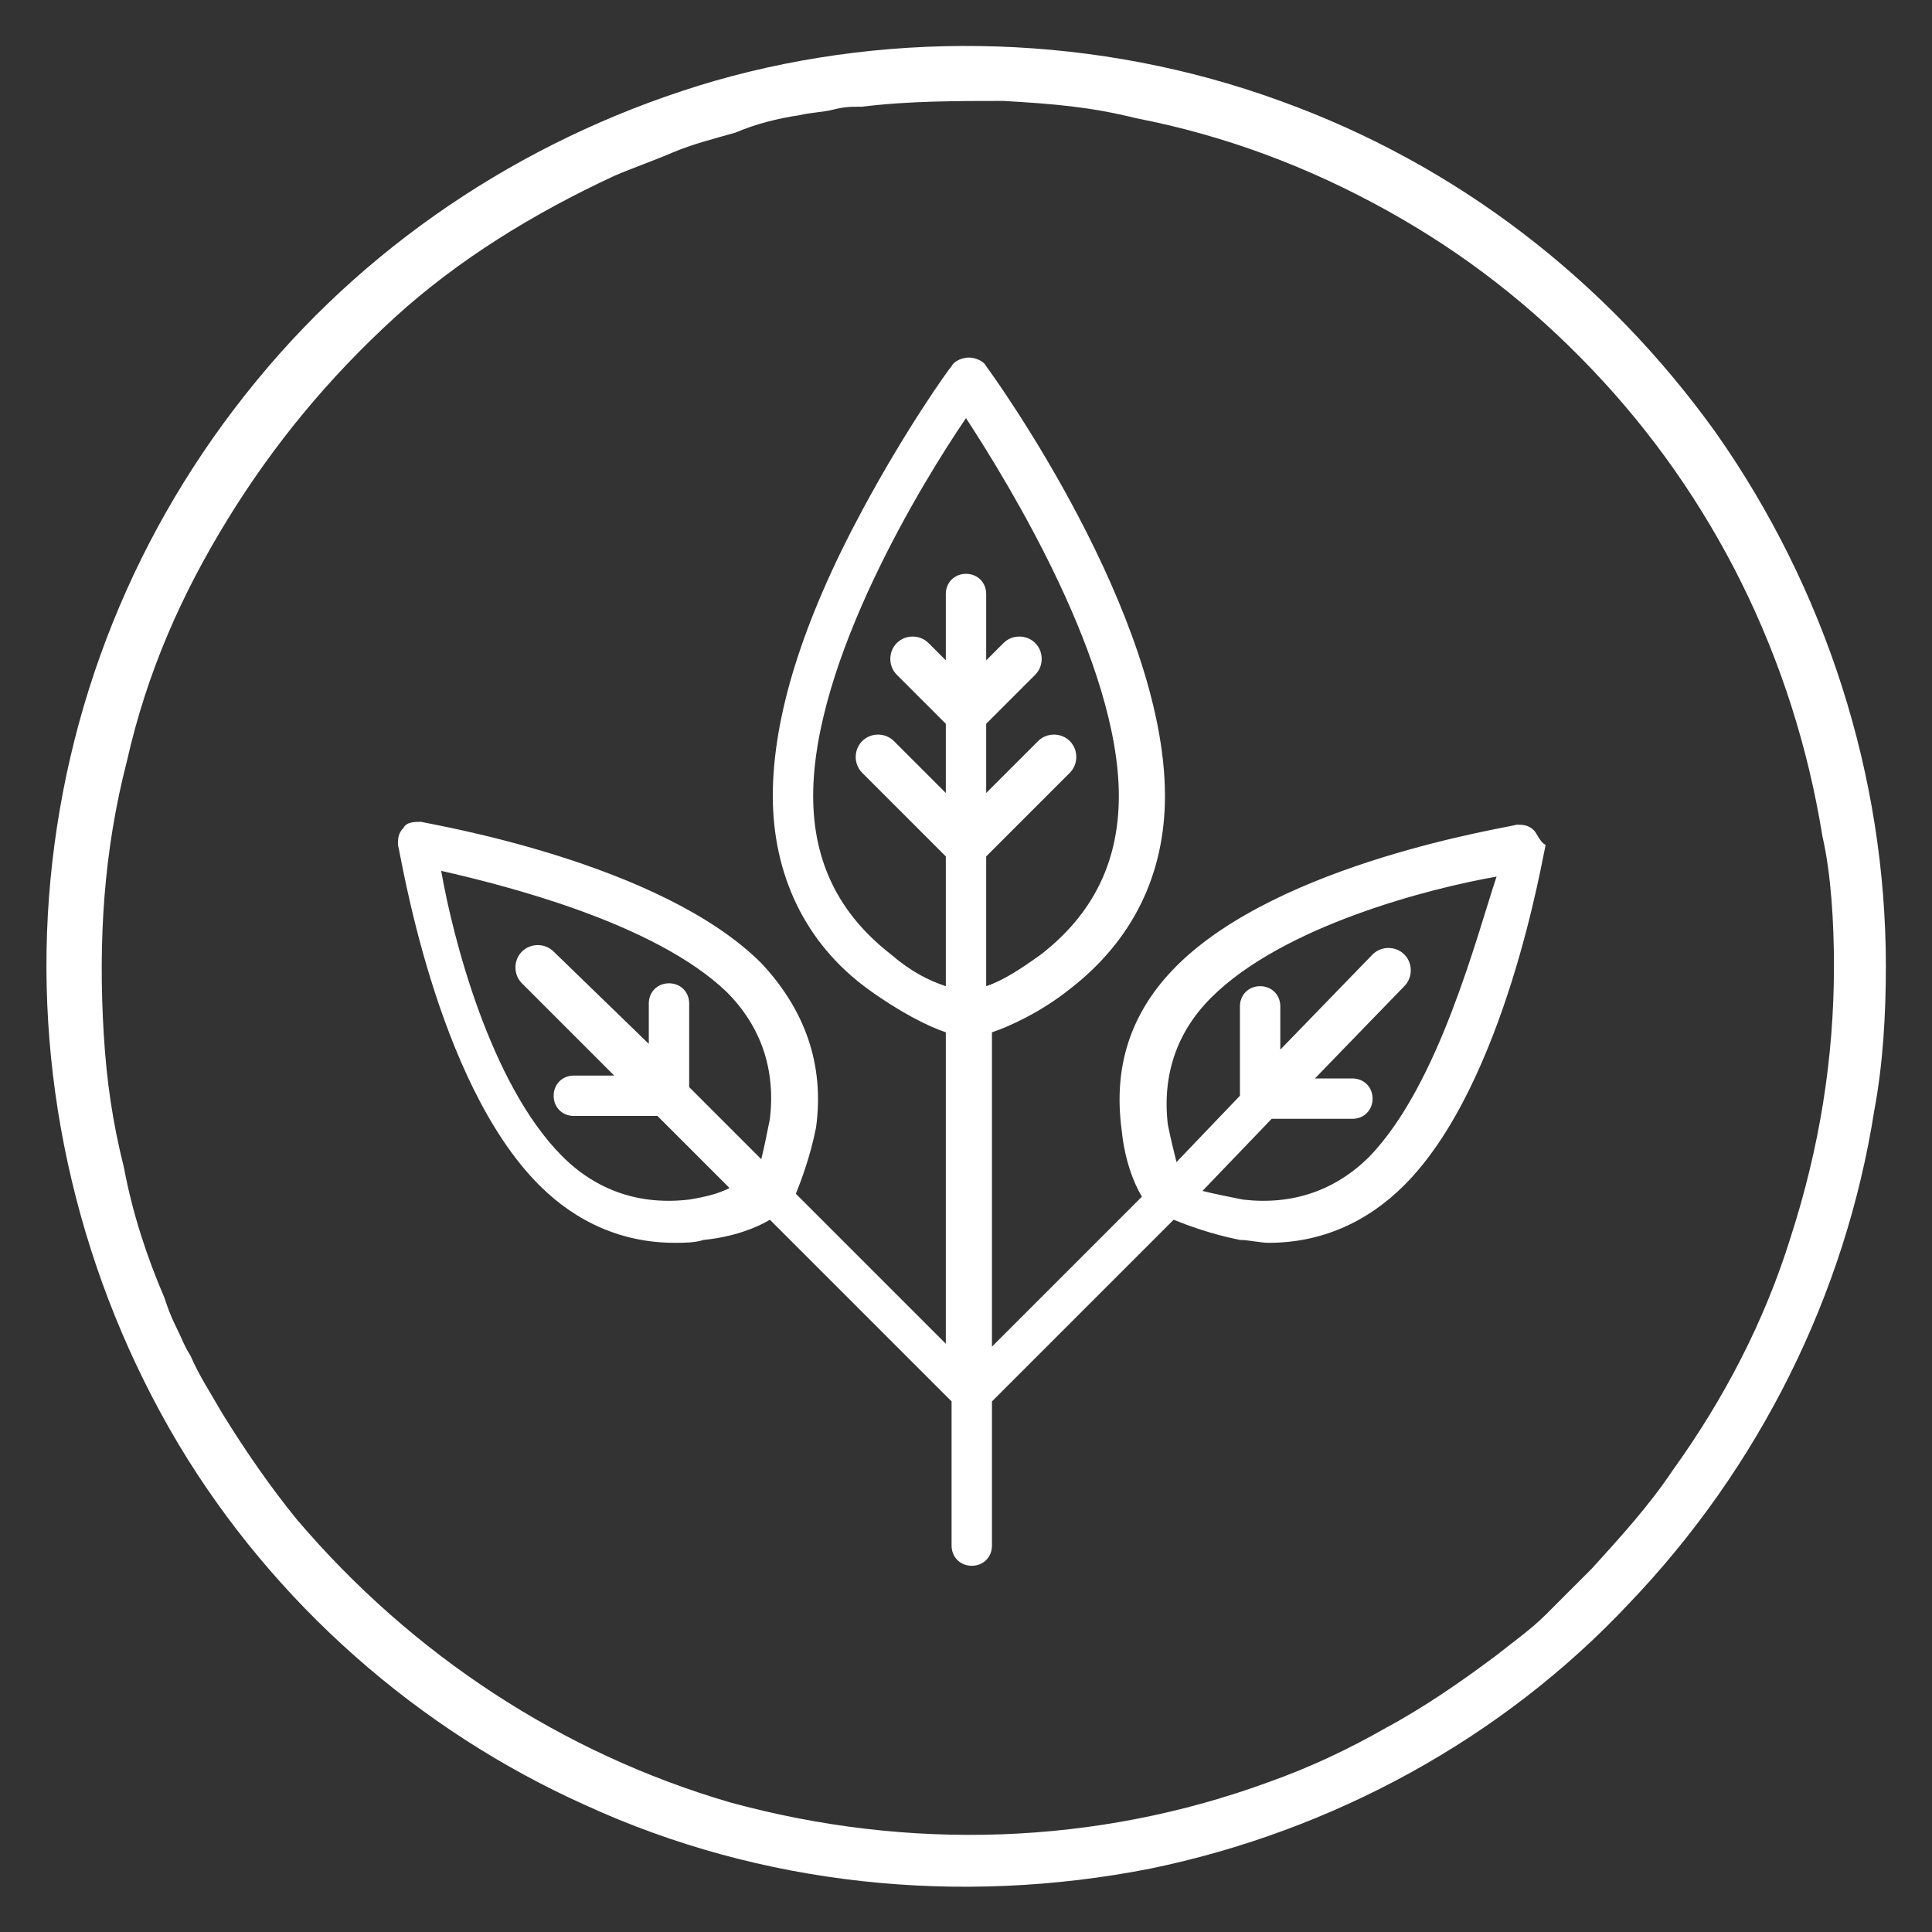
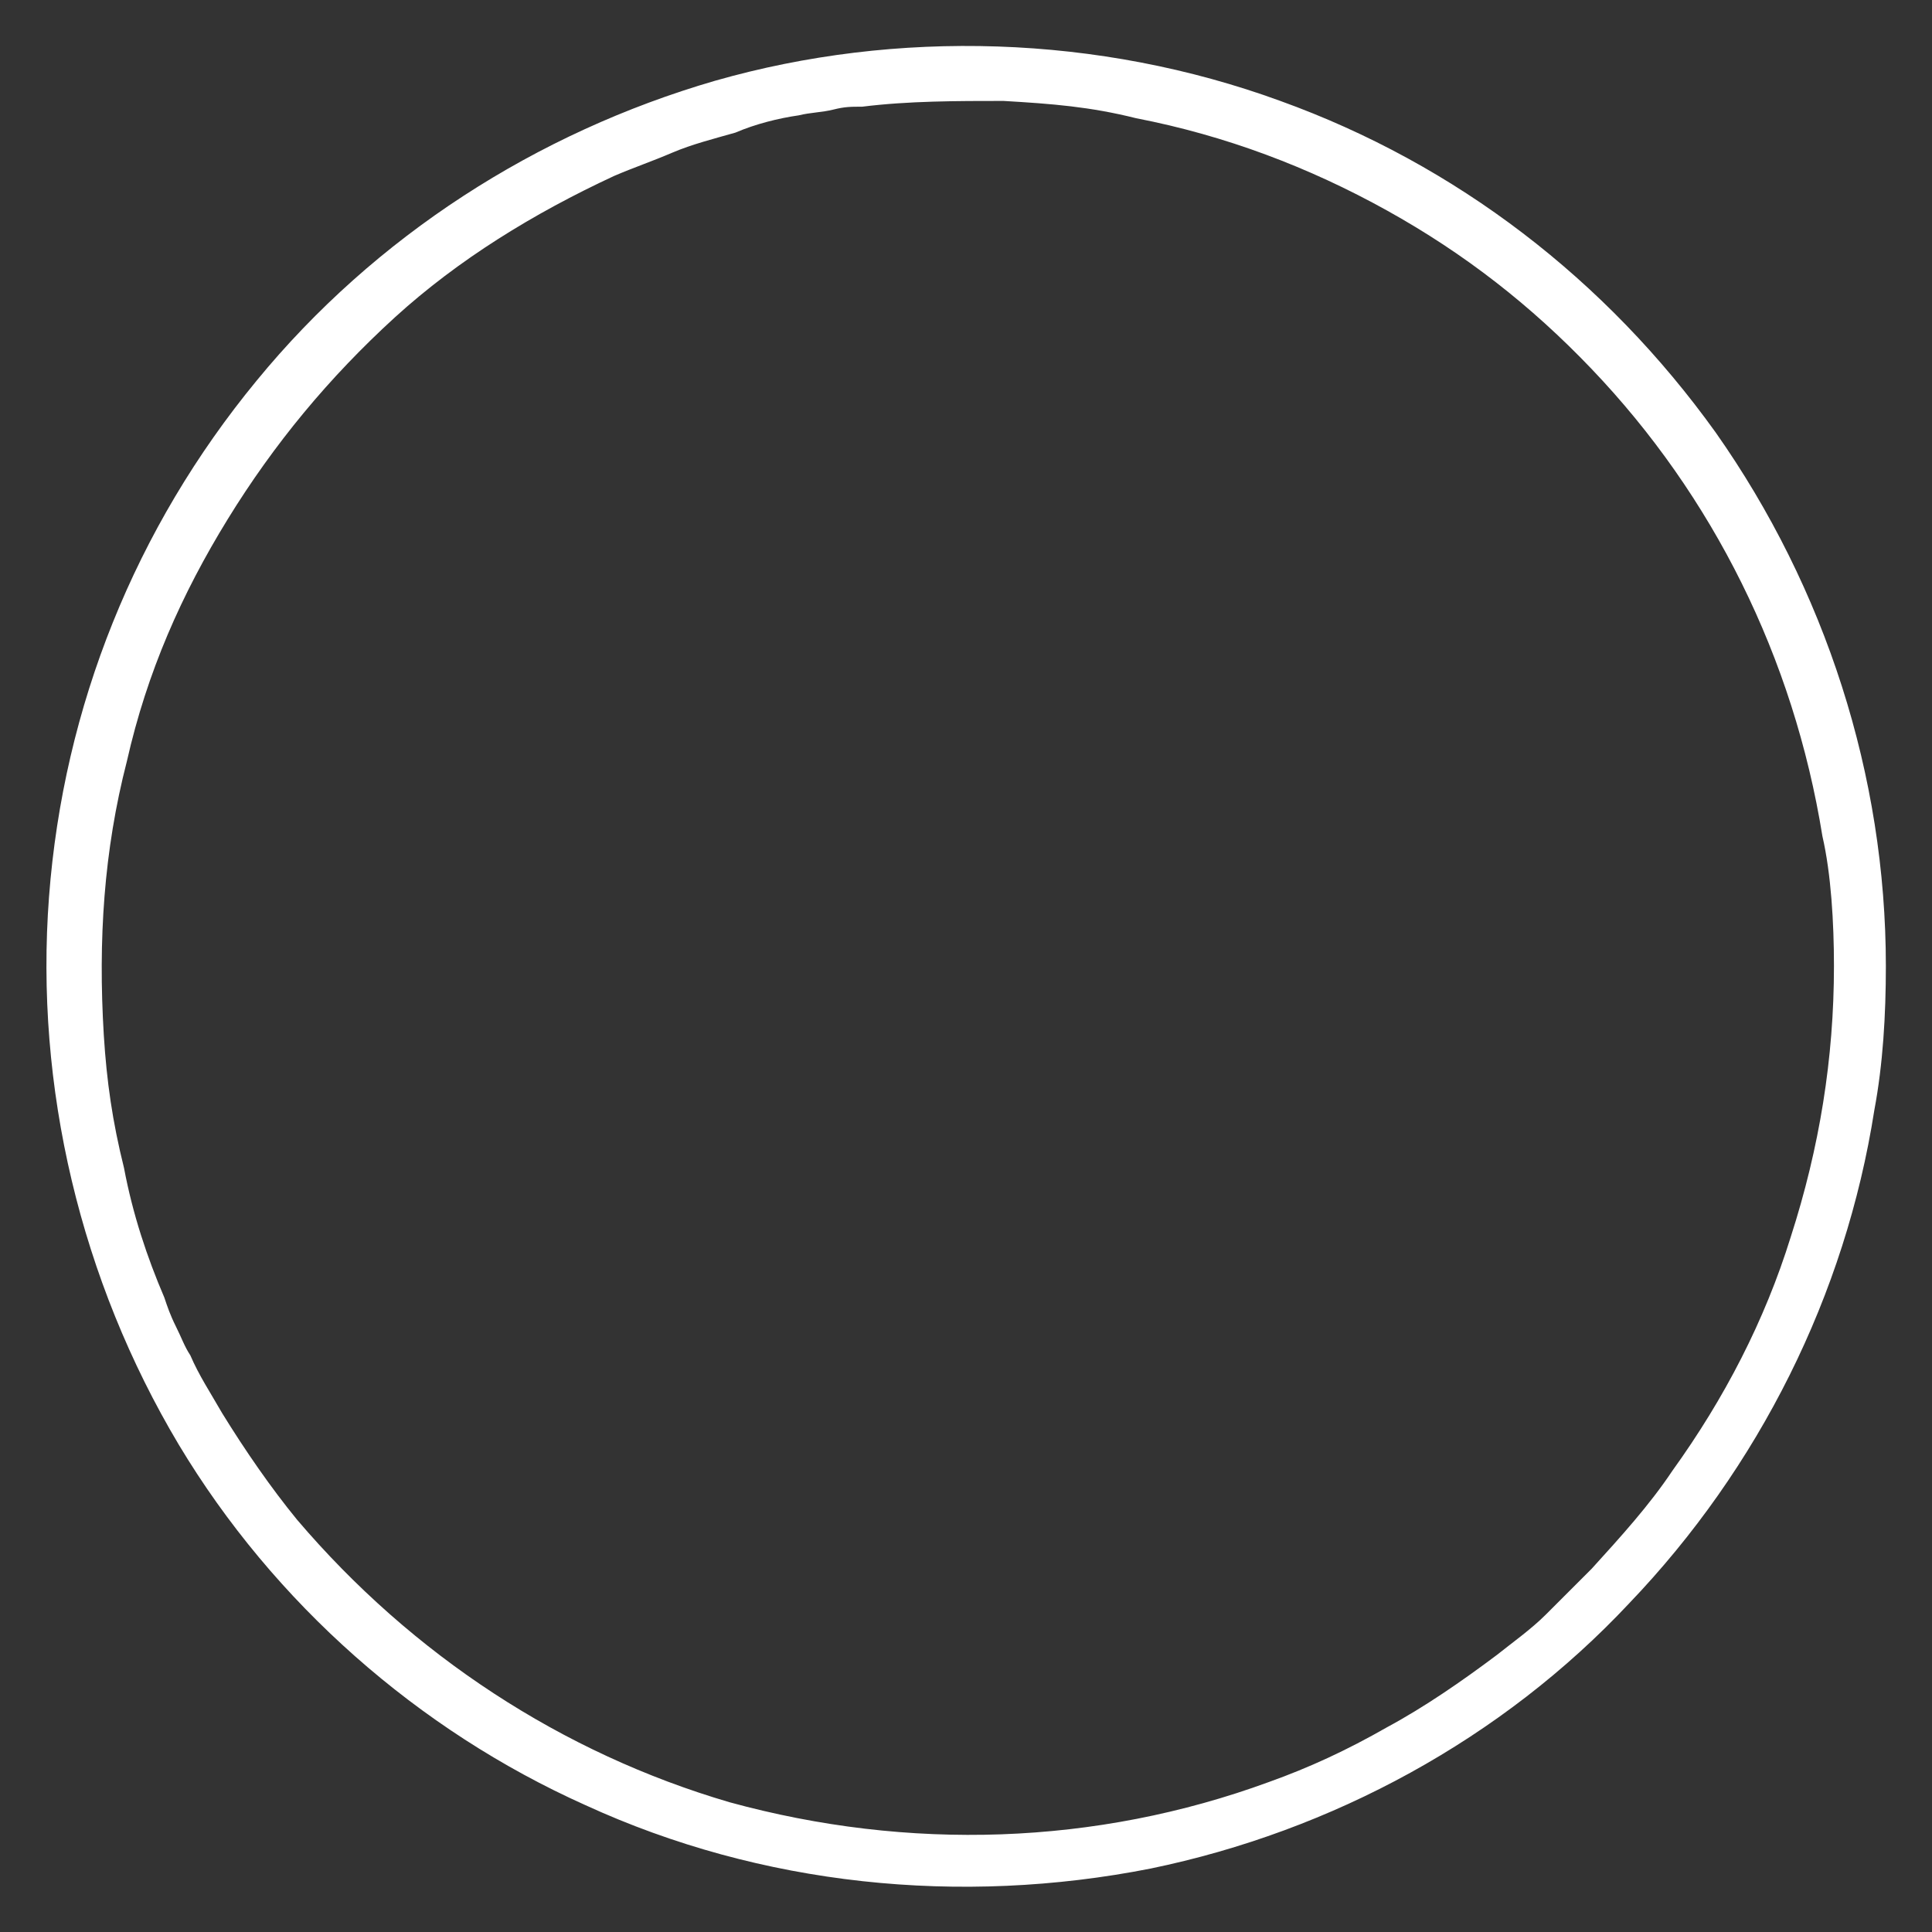
<svg xmlns="http://www.w3.org/2000/svg" version="1.1" id="Layer_1" x="0px" y="0px" viewBox="0 0 67 67" style="enable-background:new 0 0 67 67;" xml:space="preserve">
  <rect x="0" y="0" width="67" height="67" fill="#333333" stroke="none" />
  <style type="text/css">
	.st0{fill:#1D1B20;}
	.st1{fill:#333333;}
	.st2{fill:#010101;}
	.st3{fill:#FFFFFF;}
</style>
  <g>
    <g>
      <g>
-         <path class="st3" d="M53.2,28.8c-0.2-0.2-0.4-0.2-0.6-0.2c-0.3,0.1-8.2,1.3-11.8,4.9c-1.6,1.6-2.2,3.5-1.9,5.7     c0.1,1,0.4,1.8,0.7,2.3l-5.2,5.2V35.8c0.6-0.2,1.7-0.7,2.7-1.5c2.2-1.7,3.3-4,3.3-6.7c0-6.3-5.9-14.5-6.2-14.9     c-0.1-0.2-0.4-0.3-0.6-0.3c-0.2,0-0.5,0.1-0.6,0.3c-0.1,0.1-1.6,2.2-3.1,5c-2.1,3.9-3.1,7.2-3.1,9.9c0,2.7,1.1,5.1,3.3,6.7     c1.1,0.8,2.1,1.3,2.7,1.5v10.8l-5.2-5.2c0.2-0.5,0.5-1.3,0.7-2.3c0.3-2.2-0.4-4.1-1.9-5.7c-3.5-3.5-11.4-4.8-11.8-4.9     c-0.2,0-0.5,0-0.6,0.2c-0.2,0.2-0.2,0.4-0.2,0.6c0.1,0.3,1.3,8.2,4.9,11.8c1.3,1.3,2.9,2,4.7,2c0.3,0,0.7,0,1-0.1     c1-0.1,1.8-0.4,2.3-0.7l6.3,6.3v5c0,0.4,0.3,0.7,0.7,0.7c0.4,0,0.7-0.3,0.7-0.7v-5l6.3-6.3c0.5,0.2,1.3,0.5,2.3,0.7     c0.3,0,0.7,0.1,1,0.1c1.8,0,3.4-0.7,4.7-2c3.5-3.5,4.8-11.4,4.9-11.8C53.4,29.2,53.3,28.9,53.2,28.8z M23.9,41.6     c-1.7,0.2-3.2-0.3-4.4-1.5c-2.5-2.5-3.8-7.6-4.2-9.9c2.2,0.5,7.4,1.8,9.9,4.2c1.2,1.2,1.7,2.7,1.5,4.4c-0.1,0.5-0.2,1-0.3,1.4     l-2.5-2.5v-2.9c0-0.4-0.3-0.7-0.7-0.7s-0.7,0.3-0.7,0.7v1.4L19.2,33c-0.3-0.3-0.8-0.3-1.1,0c-0.3,0.3-0.3,0.8,0,1.1l3.2,3.2h-1.4     c-0.4,0-0.7,0.3-0.7,0.7c0,0.4,0.3,0.7,0.7,0.7h2.9l2.5,2.5C24.9,41.4,24.5,41.5,23.9,41.6z M30.9,33.1c-1.8-1.4-2.7-3.2-2.7-5.5     c0-4.7,3.8-10.9,5.3-13.1c1.5,2.3,5.3,8.5,5.3,13.1c0,2.3-0.9,4.1-2.7,5.5c-0.7,0.5-1.3,0.9-1.9,1.1v-4.5l2.9-2.9     c0.3-0.3,0.3-0.8,0-1.1c-0.3-0.3-0.8-0.3-1.1,0l-1.8,1.8v-2.4l1.7-1.7c0.3-0.3,0.3-0.8,0-1.1c-0.3-0.3-0.8-0.3-1.1,0l-0.6,0.6     v-2.3c0-0.4-0.3-0.7-0.7-0.7c-0.4,0-0.7,0.3-0.7,0.7v2.3l-0.6-0.6c-0.3-0.3-0.8-0.3-1.1,0c-0.3,0.3-0.3,0.8,0,1.1l1.7,1.7v2.4     l-1.8-1.8c-0.3-0.3-0.8-0.3-1.1,0c-0.3,0.3-0.3,0.8,0,1.1l2.9,2.9v4.5C32.2,34,31.6,33.7,30.9,33.1z M47.5,40.1     c-1.2,1.2-2.7,1.7-4.4,1.5c-0.5-0.1-1-0.2-1.4-0.3l2.4-2.5h2.8c0.4,0,0.7-0.3,0.7-0.7c0-0.4-0.3-0.7-0.7-0.7h-1.3l3.1-3.2     c0.3-0.3,0.3-0.8,0-1.1c-0.3-0.3-0.8-0.3-1.1,0l-3.2,3.3v-1.5c0-0.4-0.3-0.7-0.7-0.7c-0.4,0-0.7,0.3-0.7,0.7v3.1l-2.2,2.3     c-0.1-0.4-0.2-0.8-0.3-1.3c-0.2-1.7,0.3-3.2,1.5-4.4c2.5-2.5,7.6-3.8,9.9-4.2C51.2,32.5,49.9,37.6,47.5,40.1z" />
-       </g>
+         </g>
    </g>
    <g>
      <g>
        <path class="st3" d="M63.6,33.5c0,3.2-0.5,6.3-1.5,9.4c-0.9,2.9-2.3,5.6-4.1,8.1c-0.8,1.2-1.8,2.3-2.8,3.4     c-0.5,0.5-1.1,1.1-1.6,1.6c-0.5,0.5-1.2,1-1.7,1.4c-1.2,0.9-2.5,1.8-3.8,2.5c-1.4,0.8-2.7,1.4-4.1,1.9c-6,2.2-12.5,2.4-18.7,0.7     c-5.8-1.7-11-5.1-15-9.8c-0.9-1.1-1.8-2.4-2.6-3.7c-0.4-0.7-0.8-1.3-1.1-2c-0.2-0.3-0.3-0.6-0.5-1c-0.2-0.4-0.3-0.7-0.4-1     c-0.6-1.4-1.1-2.9-1.4-4.5c-0.4-1.6-0.6-3-0.7-4.6c-0.2-3.3,0-6.4,0.8-9.5c0.7-3.1,1.9-5.8,3.5-8.4c1.6-2.6,3.5-4.9,5.8-7     c2.2-2,4.8-3.6,7.6-4.9c0.7-0.3,1.3-0.5,2-0.8c0.7-0.3,1.5-0.5,2.2-0.7C26.2,4.3,27,4.1,27.7,4c0.4-0.1,0.8-0.1,1.2-0.2     c0.4-0.1,0.6-0.1,1-0.1c1.6-0.2,3.3-0.2,4.9-0.2c1.7,0.1,3,0.2,4.6,0.6c3.1,0.6,6,1.7,8.7,3.2c2.7,1.5,5,3.3,7.1,5.5     c4.2,4.4,7,10,8,16.2C63.5,30.3,63.6,32,63.6,33.5c0,1.2,1.8,1.2,1.8,0c0-6.6-2.1-13.1-5.9-18.5c-3.8-5.3-9-9.3-15.1-11.5     C38.1,1.2,31.1,1,24.8,2.8C18.6,4.6,13,8.2,8.9,13.2c-4.2,5.1-6.7,11.3-7.2,17.9c-0.5,6.6,1.1,13.3,4.5,19     c3.3,5.5,8.3,9.9,14.1,12.5c6.1,2.8,13,3.5,19.6,2.2c6.3-1.3,12.2-4.5,16.6-9.2C61,50.9,64,44.9,65,38.5c0.3-1.6,0.4-3.3,0.4-5     C65.4,32.3,63.6,32.3,63.6,33.5z" />
      </g>
    </g>
  </g>
</svg>